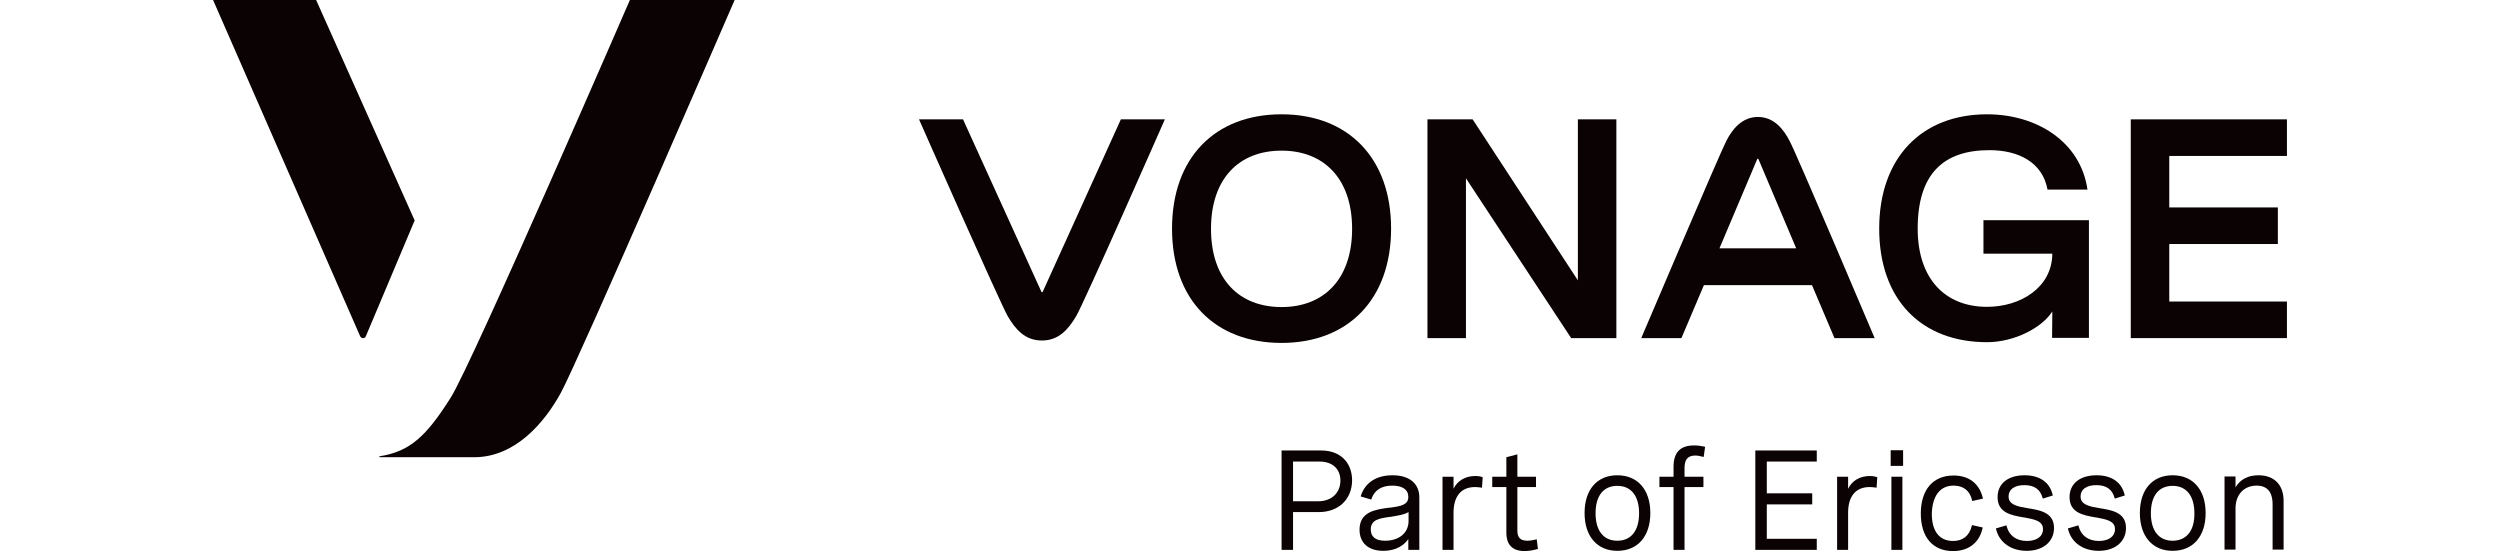
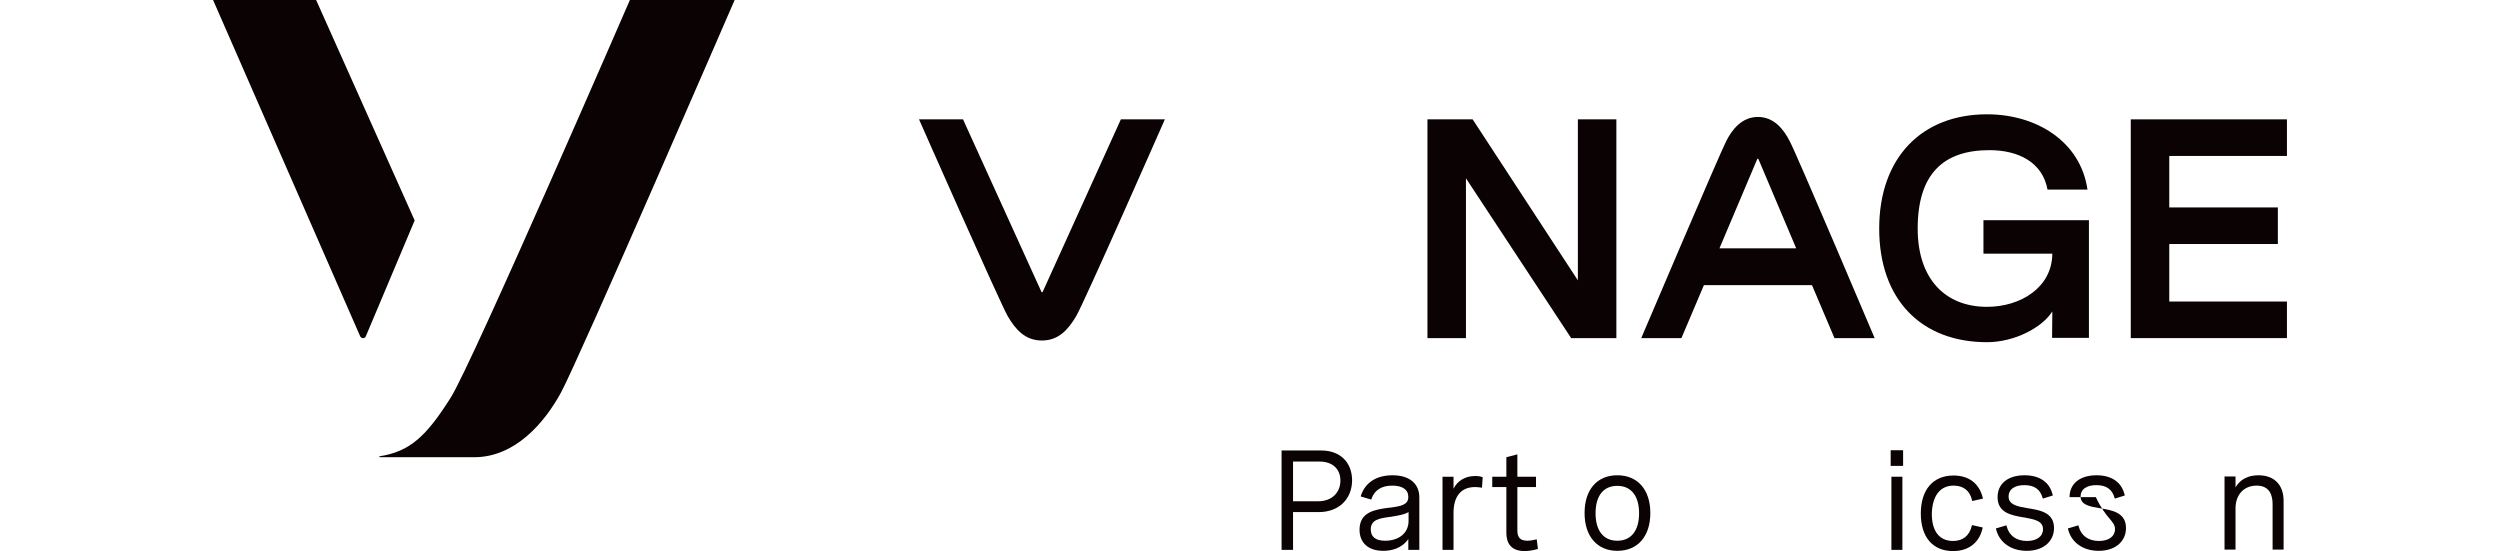
<svg xmlns="http://www.w3.org/2000/svg" width="186" height="41" viewBox="0 0 186 41" fill="none">
  <g clip-path="url(#clip0_6691_2690)">
    <path d="M23.52 0H15.852L26.794 25.012C26.883 25.209 27.15 25.209 27.221 25.012L30.851 16.4L23.52 0Z" fill="#0A0203" />
    <path d="M46.864 0C46.864 0 35.121 27.071 33.538 29.577C31.705 32.478 30.495 33.588 28.253 33.946C28.236 33.946 28.218 33.964 28.218 33.982C28.218 34 28.236 34.017 28.253 34.017H35.281C38.324 34.017 40.512 31.457 41.74 29.201C43.11 26.659 54.657 0 54.657 0H46.864Z" fill="#0A0203" />
    <path d="M77.574 21.718C77.556 21.753 77.502 21.753 77.485 21.718L71.649 8.88H68.375C68.375 8.88 74.389 22.505 74.976 23.526C75.563 24.528 76.275 25.334 77.52 25.334C78.766 25.334 79.478 24.511 80.065 23.526C80.67 22.505 86.666 8.88 86.666 8.88H83.392L77.574 21.718Z" fill="#0A0203" />
-     <path d="M95.348 8.504C90.384 8.504 87.199 11.745 87.199 17.009C87.199 22.29 90.384 25.513 95.348 25.513C100.294 25.513 103.497 22.273 103.497 17.009C103.497 11.745 100.294 8.504 95.348 8.504ZM95.348 22.845C92.181 22.845 90.099 20.769 90.099 17.027C90.099 13.285 92.181 11.208 95.348 11.208C98.497 11.208 100.597 13.285 100.597 17.027C100.597 20.769 98.497 22.845 95.348 22.845Z" fill="#0A0203" />
    <path d="M120.258 8.88V25.155H116.895L109.067 13.267V25.155H106.202V8.88H109.565L117.394 20.858V8.88H120.258Z" fill="#0A0203" />
    <path d="M130.791 8.701C129.617 8.701 128.887 9.596 128.425 10.51C127.944 11.441 122.108 25.155 122.108 25.155H125.098L126.77 21.216H134.812L136.485 25.155H139.474C139.474 25.155 133.656 11.423 133.158 10.51C132.695 9.596 131.965 8.701 130.791 8.701ZM127.927 18.477L130.738 11.835C130.756 11.799 130.809 11.799 130.827 11.835L133.638 18.477H127.927Z" fill="#0A0203" />
    <path d="M147.569 18.871H152.693C152.675 21.395 150.327 22.828 147.836 22.828C144.722 22.828 142.676 20.751 142.676 17.009C142.676 12.963 144.562 11.172 148.014 11.172C150.167 11.172 151.964 12.067 152.337 14.108H155.309C154.793 10.527 151.519 8.504 147.836 8.504C142.961 8.504 139.812 11.745 139.812 17.009C139.812 22.29 142.943 25.459 147.836 25.459C149.9 25.459 151.964 24.349 152.693 23.168L152.675 25.137H155.416V20.124V16.382H147.569V18.871Z" fill="#0A0203" />
    <path d="M170.148 11.602V8.88H158.529V25.155H170.148V22.434H161.394V18.155H169.472V15.433H161.394V11.602H170.148Z" fill="#0A0203" />
    <path d="M98.302 33.516H95.349V40.91H96.203V38.099H98.124C99.601 38.099 100.597 37.133 100.597 35.718C100.58 34.376 99.69 33.516 98.302 33.516ZM96.203 34.34H98.178C99.121 34.34 99.726 34.877 99.726 35.754C99.726 36.667 99.067 37.294 98.089 37.294H96.203V34.34Z" fill="#0A0203" />
    <path d="M103.605 35.36C102.413 35.36 101.576 35.897 101.256 36.864L101.238 36.936L102.021 37.169L102.039 37.115C102.253 36.47 102.786 36.13 103.587 36.13C104.352 36.13 104.779 36.434 104.779 36.972C104.779 37.562 104.228 37.67 103.356 37.777H103.32C102.359 37.903 101.149 38.064 101.149 39.407C101.149 40.391 101.808 40.982 102.911 40.982C103.498 40.982 104.281 40.821 104.779 40.105V40.91H105.598V37.043C105.615 35.987 104.868 35.36 103.605 35.36ZM104.797 38.099V38.762C104.797 39.639 104.103 40.23 103.053 40.23C102.342 40.23 101.986 39.944 101.986 39.389C101.986 38.655 102.644 38.565 103.391 38.458H103.427C103.961 38.368 104.459 38.297 104.797 38.099Z" fill="#0A0203" />
    <path d="M109.779 35.414C109.014 35.414 108.444 35.754 108.142 36.363V35.468H107.323V40.91H108.142V38.153C108.142 36.918 108.711 36.237 109.743 36.237C109.885 36.237 110.028 36.255 110.188 36.273L110.259 36.291L110.312 35.504L110.259 35.486C110.099 35.432 109.939 35.414 109.779 35.414Z" fill="#0A0203" />
    <path d="M114.262 40.141C114.03 40.194 113.817 40.23 113.639 40.23C112.981 40.23 112.892 39.854 112.892 39.424V36.237H114.279V35.468H112.892V33.803L112.073 34.017V35.468H111.023V36.237H112.073V39.586C112.073 39.926 112.073 41 113.425 41C113.71 41 114.048 40.946 114.368 40.857L114.422 40.839L114.333 40.123L114.262 40.141Z" fill="#0A0203" />
    <path d="M120.329 35.36C118.817 35.36 117.892 36.434 117.892 38.171C117.892 39.908 118.835 40.982 120.329 40.982C121.842 40.982 122.785 39.908 122.785 38.171C122.785 36.434 121.842 35.36 120.329 35.36ZM120.329 40.23C119.297 40.23 118.71 39.478 118.71 38.189C118.71 36.882 119.297 36.148 120.329 36.148C121.361 36.148 121.948 36.9 121.948 38.189C121.948 39.478 121.361 40.23 120.329 40.23Z" fill="#0A0203" />
-     <path d="M126.041 33.14C125.009 33.14 124.511 33.659 124.511 34.734V35.468H123.461V36.237H124.511V40.91H125.329V36.237H126.735V35.468H125.329V34.823C125.329 34.179 125.578 33.892 126.13 33.892C126.308 33.892 126.486 33.928 126.681 33.982L126.753 33.999L126.859 33.248L126.806 33.23C126.575 33.176 126.308 33.14 126.041 33.14Z" fill="#0A0203" />
-     <path d="M130.596 40.91H135.168V40.087H131.45V37.527H134.83V36.703H131.45V34.34H135.168V33.516H130.596V40.91Z" fill="#0A0203" />
-     <path d="M139.136 35.414C138.371 35.414 137.802 35.754 137.499 36.363V35.468H136.681V40.91H137.499V38.153C137.499 36.918 138.068 36.237 139.1 36.237C139.243 36.237 139.385 36.255 139.545 36.273L139.616 36.291L139.67 35.504L139.616 35.486C139.438 35.432 139.278 35.414 139.136 35.414Z" fill="#0A0203" />
    <path d="M141.538 35.468H140.72V40.91H141.538V35.468Z" fill="#0A0203" />
    <path d="M141.591 33.498H140.666V34.662H141.591V33.498Z" fill="#0A0203" />
    <path d="M145.346 36.13C146.075 36.13 146.556 36.506 146.716 37.204L146.734 37.276L147.534 37.097L147.516 37.025C147.25 35.969 146.484 35.378 145.346 35.378C143.816 35.378 142.908 36.434 142.908 38.207C142.908 39.962 143.798 41 145.31 41C146.449 41 147.25 40.391 147.499 39.317L147.516 39.245L146.716 39.066L146.698 39.138C146.52 39.854 146.04 40.248 145.31 40.248C144.296 40.248 143.727 39.532 143.727 38.225C143.762 36.882 144.349 36.13 145.346 36.13Z" fill="#0A0203" />
    <path d="M150.879 37.813C150.114 37.688 149.438 37.562 149.438 36.936C149.438 36.417 149.865 36.094 150.612 36.094C151.342 36.094 151.787 36.399 151.965 37.025L151.982 37.097L152.73 36.864L152.712 36.792C152.481 35.861 151.733 35.36 150.63 35.36C149.385 35.36 148.62 35.987 148.62 36.989C148.62 38.153 149.634 38.332 150.541 38.493H150.577C151.342 38.637 152 38.744 152 39.371C152 39.908 151.538 40.248 150.808 40.248C150.025 40.248 149.474 39.854 149.296 39.156L149.278 39.084L148.495 39.317L148.513 39.389C148.762 40.373 149.634 40.982 150.79 40.982C152 40.982 152.819 40.302 152.819 39.281C152.819 38.135 151.787 37.956 150.879 37.813Z" fill="#0A0203" />
-     <path d="M156.235 37.813C155.47 37.688 154.794 37.562 154.794 36.936C154.794 36.417 155.221 36.094 155.968 36.094C156.697 36.094 157.142 36.399 157.32 37.025L157.338 37.097L158.085 36.864L158.067 36.792C157.836 35.861 157.089 35.36 155.986 35.36C154.74 35.36 153.975 35.987 153.975 36.989C153.975 38.153 154.989 38.332 155.897 38.493H155.932C156.697 38.637 157.356 38.744 157.356 39.371C157.356 39.908 156.893 40.248 156.164 40.248C155.381 40.248 154.829 39.854 154.651 39.156L154.633 39.084L153.851 39.317L153.868 39.389C154.117 40.373 154.989 40.982 156.146 40.982C157.356 40.982 158.174 40.302 158.174 39.281C158.174 38.135 157.142 37.956 156.235 37.813Z" fill="#0A0203" />
-     <path d="M161.644 35.36C160.131 35.36 159.206 36.434 159.206 38.171C159.206 39.908 160.149 40.982 161.644 40.982C163.156 40.982 164.099 39.908 164.099 38.171C164.099 36.434 163.156 35.36 161.644 35.36ZM161.644 40.23C160.612 40.23 160.025 39.478 160.025 38.189C160.025 36.882 160.612 36.148 161.644 36.148C162.676 36.148 163.263 36.9 163.263 38.189C163.281 39.478 162.676 40.23 161.644 40.23Z" fill="#0A0203" />
+     <path d="M156.235 37.813C155.47 37.688 154.794 37.562 154.794 36.936C154.794 36.417 155.221 36.094 155.968 36.094C156.697 36.094 157.142 36.399 157.32 37.025L157.338 37.097L158.085 36.864L158.067 36.792C157.836 35.861 157.089 35.36 155.986 35.36C154.74 35.36 153.975 35.987 153.975 36.989H155.932C156.697 38.637 157.356 38.744 157.356 39.371C157.356 39.908 156.893 40.248 156.164 40.248C155.381 40.248 154.829 39.854 154.651 39.156L154.633 39.084L153.851 39.317L153.868 39.389C154.117 40.373 154.989 40.982 156.146 40.982C157.356 40.982 158.174 40.302 158.174 39.281C158.174 38.135 157.142 37.956 156.235 37.813Z" fill="#0A0203" />
    <path d="M168.031 35.36C167.249 35.36 166.679 35.665 166.323 36.255V35.45H165.505V40.892H166.323V37.813C166.323 36.81 166.946 36.13 167.889 36.13C168.885 36.13 169.081 36.882 169.081 37.509V40.892H169.9V37.258C169.9 36.076 169.206 35.36 168.031 35.36Z" fill="#0A0203" />
  </g>
  <defs>
    <clipPath id="clip0_6691_2690">
      <rect width="186" height="41" fill="white" />
    </clipPath>
  </defs>
</svg>